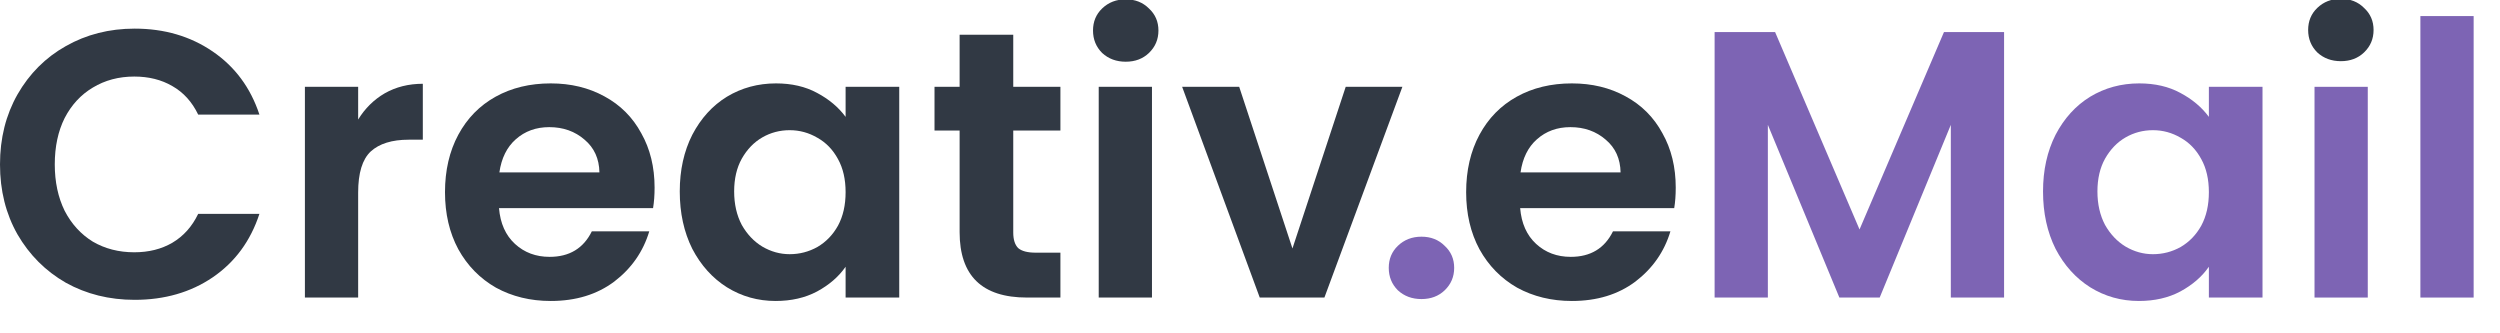
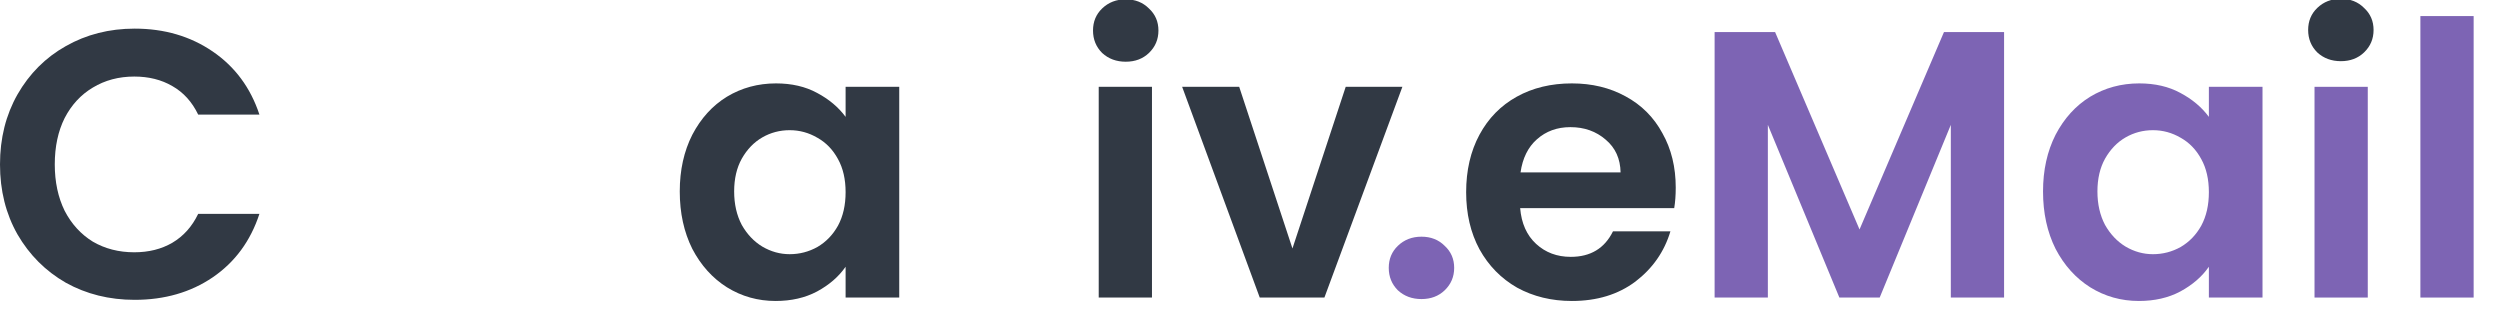
<svg xmlns="http://www.w3.org/2000/svg" width="300" height="40" viewBox="0 40 968 50" fill="none">
  <path d="M955.612 155.951C955.612 158.807 953.278 161.662 949.9 161.662C946.647 161.662 944.188 158.931 944.188 155.951C944.188 151.791 947.566 150.102 949.9 150.102C951.465 150.115 955.612 151.145 955.612 155.951ZM954.842 155.951C954.842 153.095 952.769 151.009 950.037 151.009C947.442 151.009 945.232 153.082 945.232 155.814C945.232 159.067 948.087 160.619 949.913 160.619C952.632 160.768 954.842 158.558 954.842 155.951ZM952.756 158.943H951.067L949.9 156.348H949.118V158.943H947.69V152.573H950.161C951.328 152.573 952.893 152.834 952.893 154.386C952.893 155.293 952.371 155.814 951.465 156.075L952.756 158.943ZM951.204 154.523C951.204 153.74 950.558 153.616 949.64 153.616H948.994V155.566H949.64C950.546 155.442 951.204 155.305 951.204 154.523Z" fill="#2E323B" />
  <path d="M0 64.129C0 54.016 2.258 44.983 6.775 37.029C11.39 28.978 17.625 22.743 25.48 18.325C33.433 13.808 42.319 11.55 52.138 11.55C63.626 11.55 73.69 14.495 82.331 20.386C90.971 26.278 97.01 34.427 100.447 44.835H76.734C74.378 39.926 71.039 36.244 66.719 33.789C62.497 31.334 57.587 30.107 51.991 30.107C46.001 30.107 40.65 31.531 35.937 34.378C31.322 37.127 27.689 41.055 25.038 46.161C22.485 51.267 21.209 57.256 21.209 64.129C21.209 70.904 22.485 76.894 25.038 82.098C27.689 87.204 31.322 91.18 35.937 94.028C40.65 96.777 46.001 98.151 51.991 98.151C57.587 98.151 62.497 96.924 66.719 94.469C71.039 91.917 74.378 88.185 76.734 83.276H100.447C97.01 93.782 90.971 101.981 82.331 107.872C73.788 113.665 63.724 116.562 52.138 116.562C42.319 116.562 33.433 114.353 25.48 109.934C17.625 105.417 11.39 99.183 6.775 91.229C2.258 83.276 0 74.243 0 64.129Z" fill="#313944" />
-   <path d="M138.678 46.75C141.329 42.43 144.766 39.042 148.988 36.587C153.308 34.133 158.217 32.905 163.716 32.905V54.556H158.266C151.786 54.556 146.877 56.078 143.538 59.122C140.298 62.166 138.678 67.468 138.678 75.028V115.678H118.058V34.084H138.678V46.75Z" fill="#313944" />
-   <path d="M253.455 73.114C253.455 76.059 253.258 78.71 252.865 81.067H193.216C193.707 86.958 195.769 91.573 199.402 94.911C203.035 98.25 207.503 99.919 212.805 99.919C220.463 99.919 225.913 96.63 229.153 90.051H251.393C249.036 97.906 244.519 104.386 237.843 109.492C231.166 114.5 222.967 117.004 213.247 117.004C205.391 117.004 198.322 115.285 192.038 111.849C185.852 108.314 180.992 103.356 177.457 96.973C174.02 90.591 172.302 83.227 172.302 74.881C172.302 66.437 174.02 59.023 177.457 52.641C180.893 46.259 185.705 41.35 191.891 37.913C198.076 34.476 205.195 32.758 213.247 32.758C221.003 32.758 227.926 34.427 234.013 37.766C240.199 41.104 244.961 45.866 248.3 52.052C251.736 58.14 253.455 65.16 253.455 73.114ZM232.099 67.222C232 61.92 230.086 57.698 226.355 54.556C222.623 51.316 218.058 49.696 212.657 49.696C207.552 49.696 203.231 51.267 199.697 54.409C196.26 57.453 194.149 61.724 193.363 67.222H232.099Z" fill="#313944" />
  <path d="M263.203 74.586C263.203 66.338 264.823 59.023 268.063 52.641C271.402 46.259 275.869 41.35 281.466 37.913C287.161 34.476 293.494 32.758 300.465 32.758C306.553 32.758 311.855 33.986 316.372 36.44C320.987 38.895 324.669 41.988 327.418 45.719V34.084H348.185V115.678H327.418V103.748C324.767 107.578 321.085 110.769 316.372 113.322C311.757 115.776 306.406 117.004 300.318 117.004C293.445 117.004 287.161 115.236 281.466 111.702C275.869 108.167 271.402 103.208 268.063 96.826C264.823 90.346 263.203 82.932 263.203 74.586ZM327.418 74.881C327.418 69.873 326.436 65.602 324.472 62.067C322.509 58.434 319.857 55.685 316.519 53.819C313.181 51.856 309.597 50.874 305.767 50.874C301.938 50.874 298.403 51.807 295.163 53.672C291.923 55.538 289.272 58.287 287.21 61.92C285.246 65.455 284.264 69.677 284.264 74.586C284.264 79.496 285.246 83.816 287.21 87.547C289.272 91.18 291.923 93.978 295.163 95.942C298.502 97.906 302.036 98.888 305.767 98.888C309.597 98.888 313.181 97.955 316.519 96.09C319.857 94.126 322.509 91.376 324.472 87.842C326.436 84.209 327.418 79.888 327.418 74.881Z" fill="#313944" />
-   <path d="M392.33 51.021V90.493C392.33 93.242 392.969 95.255 394.245 96.531C395.62 97.71 397.878 98.299 401.02 98.299H410.593V115.678H397.633C380.253 115.678 371.564 107.234 371.564 90.346V51.021H361.843V34.084H371.564V13.906H392.33V34.084H410.593V51.021H392.33Z" fill="#313944" />
  <path d="M435.881 24.363C432.248 24.363 429.204 23.234 426.75 20.976C424.393 18.619 423.215 15.723 423.215 12.286C423.215 8.849 424.393 6.002 426.75 3.744C429.204 1.387 432.248 0.209 435.881 0.209C439.514 0.209 442.509 1.387 444.865 3.744C447.32 6.002 448.547 8.849 448.547 12.286C448.547 15.723 447.32 18.619 444.865 20.976C442.509 23.234 439.514 24.363 435.881 24.363ZM446.044 34.084V115.678H425.424V34.084H446.044Z" fill="#313944" />
  <path d="M500.438 96.679L521.058 34.084H543.003L512.81 115.678H487.772L457.726 34.084H479.818L500.438 96.679Z" fill="#313944" />
  <path d="M648.845 73.114C648.845 76.059 648.648 78.71 648.255 81.067H588.606C589.097 86.958 591.159 91.573 594.792 94.911C598.425 98.25 602.892 99.919 608.195 99.919C615.853 99.919 621.303 96.63 624.543 90.051H646.783C644.426 97.906 639.909 104.386 633.233 109.492C626.556 114.5 618.357 117.004 608.636 117.004C600.781 117.004 593.712 115.285 587.428 111.849C581.242 108.314 576.382 103.356 572.847 96.973C569.41 90.591 567.692 83.227 567.692 74.881C567.692 66.437 569.41 59.023 572.847 52.641C576.283 46.259 581.095 41.35 587.281 37.913C593.466 34.476 600.585 32.758 608.636 32.758C616.393 32.758 623.316 34.427 629.403 37.766C635.589 41.104 640.351 45.866 643.69 52.052C647.126 58.14 648.845 65.16 648.845 73.114ZM627.489 67.222C627.39 61.92 625.476 57.698 621.745 54.556C618.013 51.316 613.448 49.696 608.047 49.696C602.942 49.696 598.621 51.267 595.086 54.409C591.65 57.453 589.539 61.724 588.753 67.222H627.489Z" fill="#313944" />
  <path d="M541.259 112.877C543.714 115.135 546.758 116.264 550.391 116.264C554.024 116.264 557.019 115.135 559.375 112.877C561.83 110.52 563.057 107.624 563.057 104.187C563.057 100.751 561.83 97.903 559.375 95.645C557.019 93.288 554.024 92.11 550.391 92.11C546.758 92.11 543.714 93.288 541.259 95.645C538.903 97.903 537.725 100.751 537.725 104.187C537.725 107.624 538.903 110.52 541.259 112.877Z" fill="#7D64B4" />
  <path d="M775.977 12.876V115.679H755.358V48.813L727.816 115.679H712.204L684.515 48.813V115.679H663.896V12.876H687.313L720.01 89.315L752.707 12.876H775.977Z" fill="#7D64B4" />
  <path d="M791.061 74.587C791.061 66.339 792.681 59.024 795.922 52.642C799.26 46.26 803.727 41.35 809.324 37.914C815.019 34.477 821.352 32.759 828.324 32.759C834.411 32.759 839.713 33.986 844.23 36.441C848.845 38.896 852.527 41.989 855.276 45.72V34.084H876.043V115.679H855.276V103.749C852.625 107.578 848.943 110.77 844.23 113.322C839.615 115.777 834.264 117.004 828.176 117.004C821.303 117.004 815.019 115.237 809.324 111.702C803.727 108.168 799.26 103.209 795.922 96.827C792.681 90.346 791.061 82.933 791.061 74.587ZM855.276 74.882C855.276 69.874 854.294 65.603 852.331 62.068C850.367 58.435 847.716 55.686 844.377 53.82C841.039 51.856 837.455 50.875 833.626 50.875C829.796 50.875 826.262 51.807 823.021 53.673C819.781 55.539 817.13 58.288 815.068 61.921C813.104 65.456 812.123 69.678 812.123 74.587C812.123 79.496 813.104 83.817 815.068 87.548C817.13 91.181 819.781 93.979 823.021 95.943C826.36 97.907 829.895 98.889 833.626 98.889C837.455 98.889 841.039 97.956 844.377 96.09C847.716 94.127 850.367 91.377 852.331 87.843C854.294 84.21 855.276 79.889 855.276 74.882Z" fill="#7D64B4" />
  <path d="M916.801 34.084V115.679H896.182V34.084H916.801Z" fill="#7D64B4" />
  <path d="M957.793 6.69V115.679H937.173V6.69H957.793Z" fill="#7D64B4" />
  <path d="M897.25 20.767C899.704 23.025 902.748 24.154 906.381 24.154C910.014 24.154 913.009 23.025 915.365 20.767C917.82 18.41 919.047 15.514 919.047 12.077C919.047 8.641 917.82 5.793 915.365 3.535C913.009 1.178 910.014 0 906.381 0C902.748 0 899.704 1.178 897.25 3.535C894.893 5.793 893.715 8.641 893.715 12.077C893.715 15.514 894.893 18.41 897.25 20.767Z" fill="#313944" />
</svg>